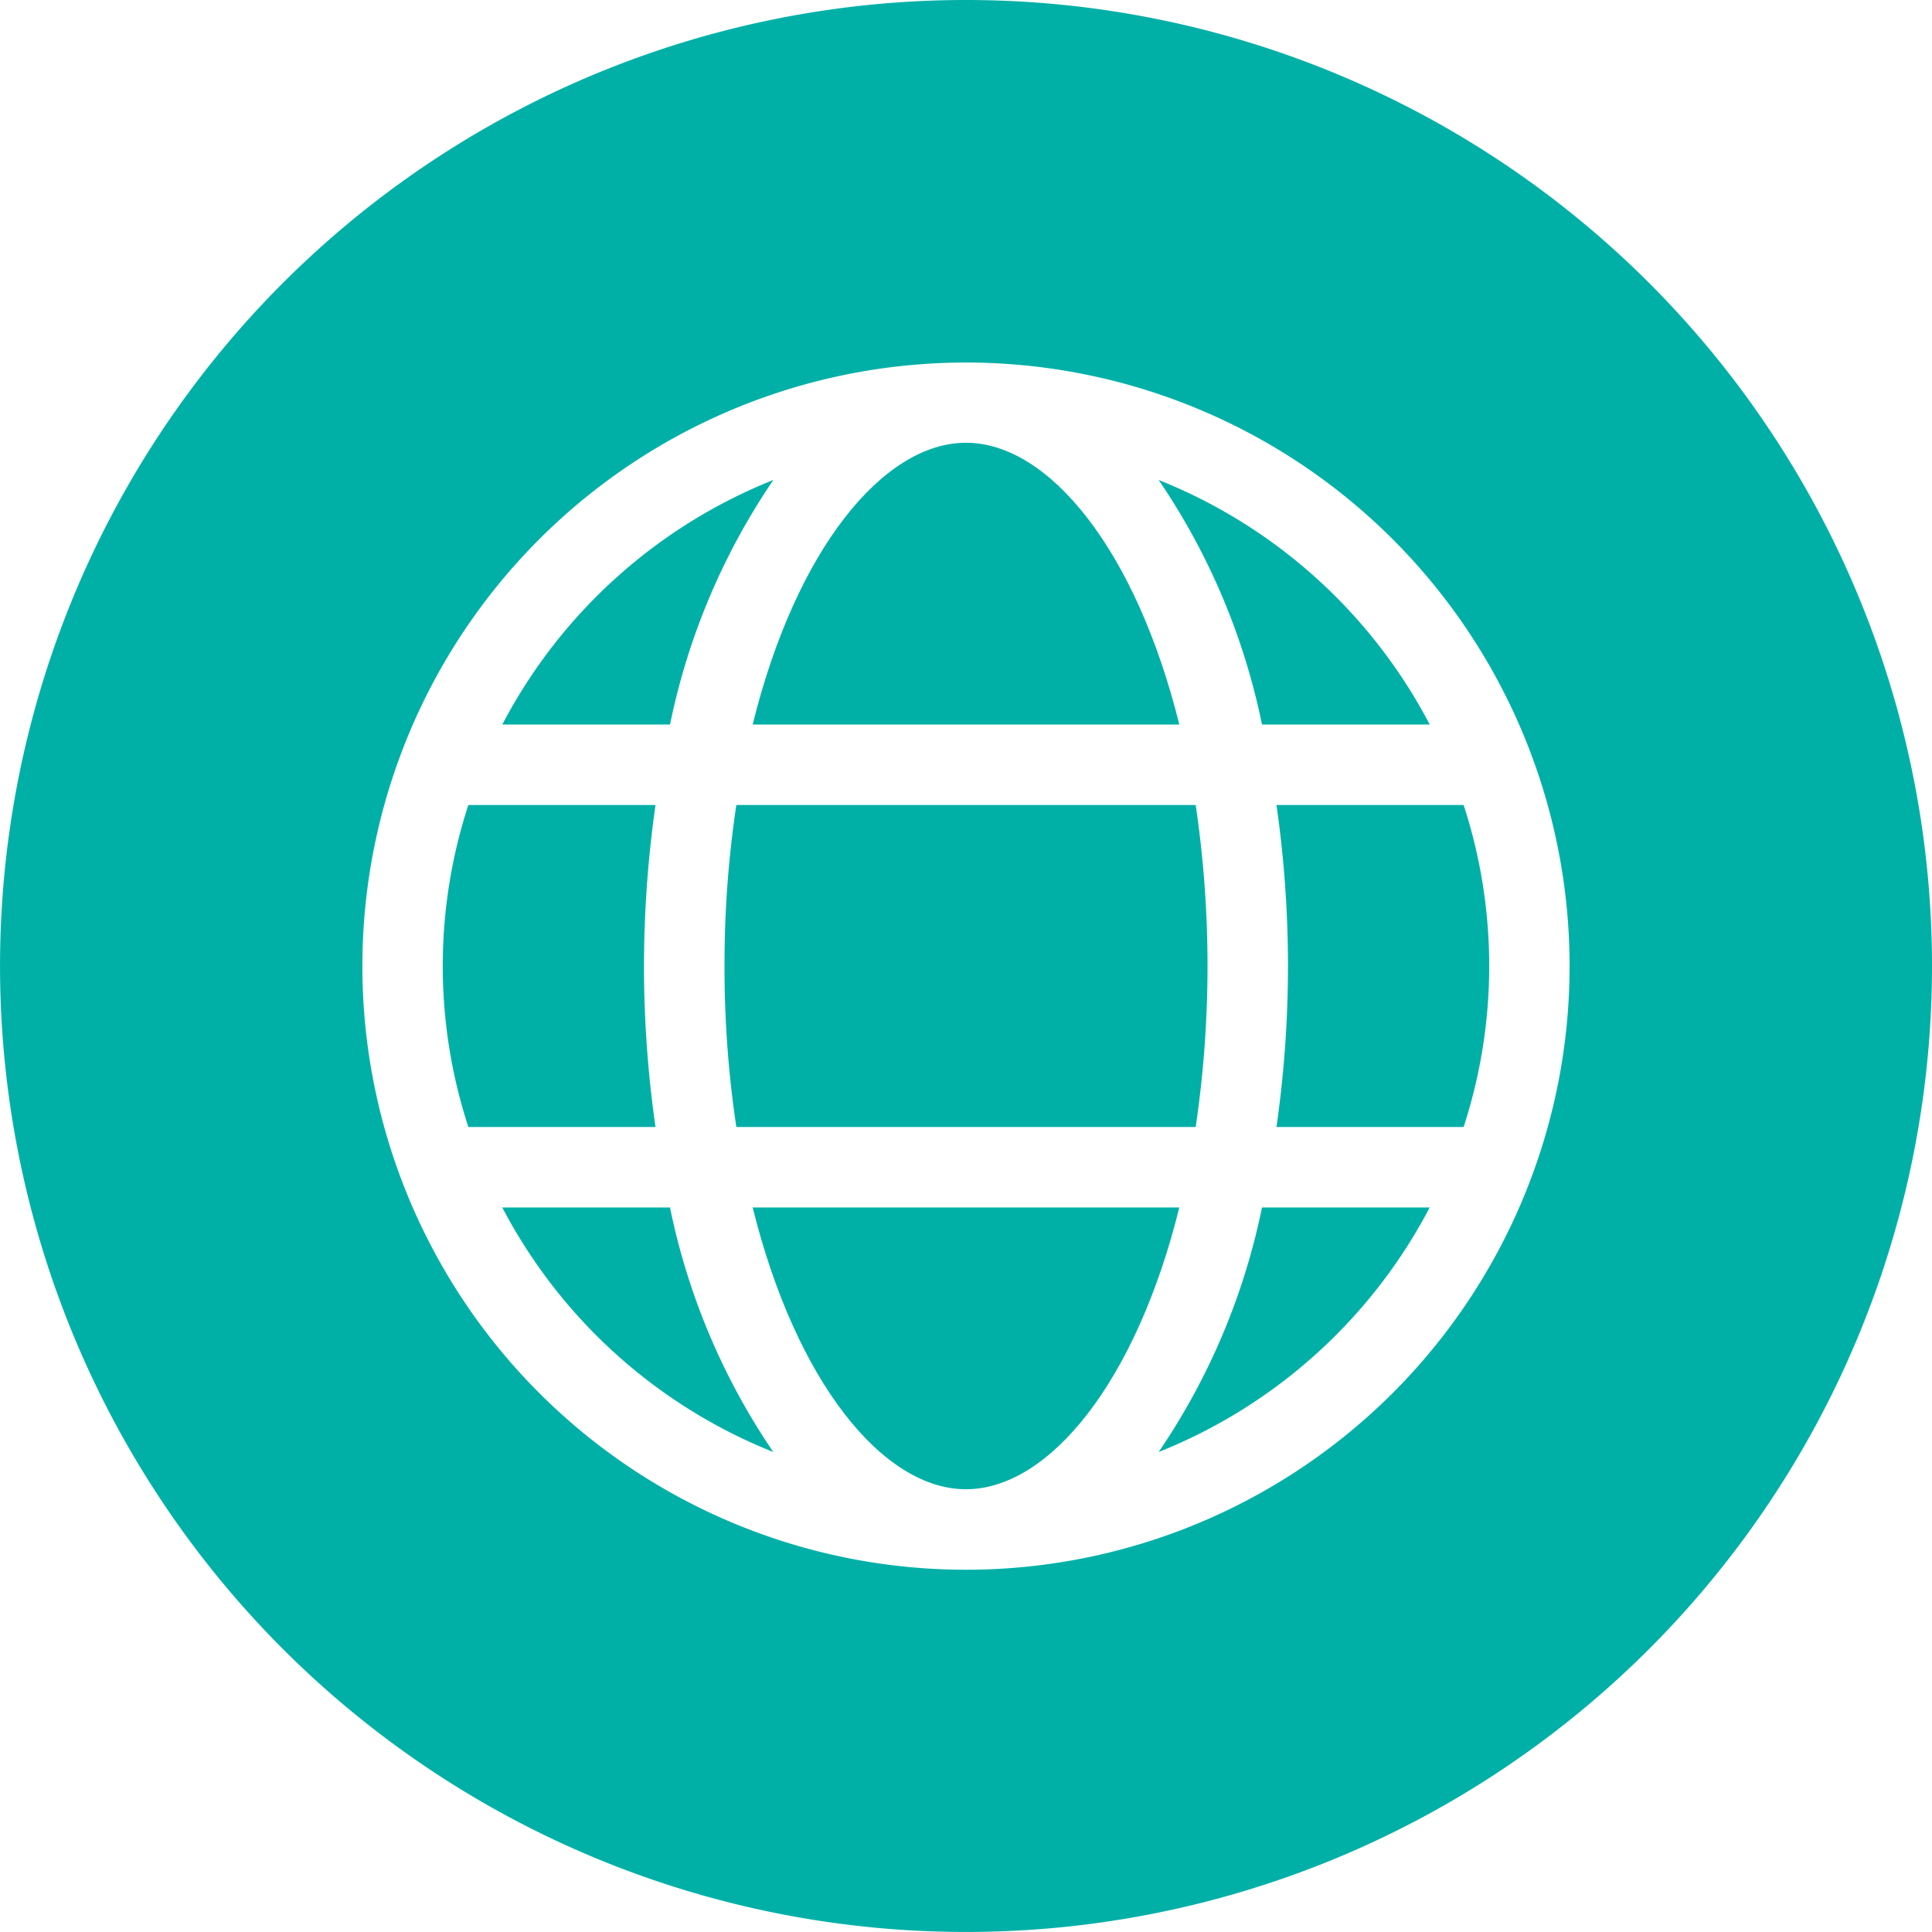
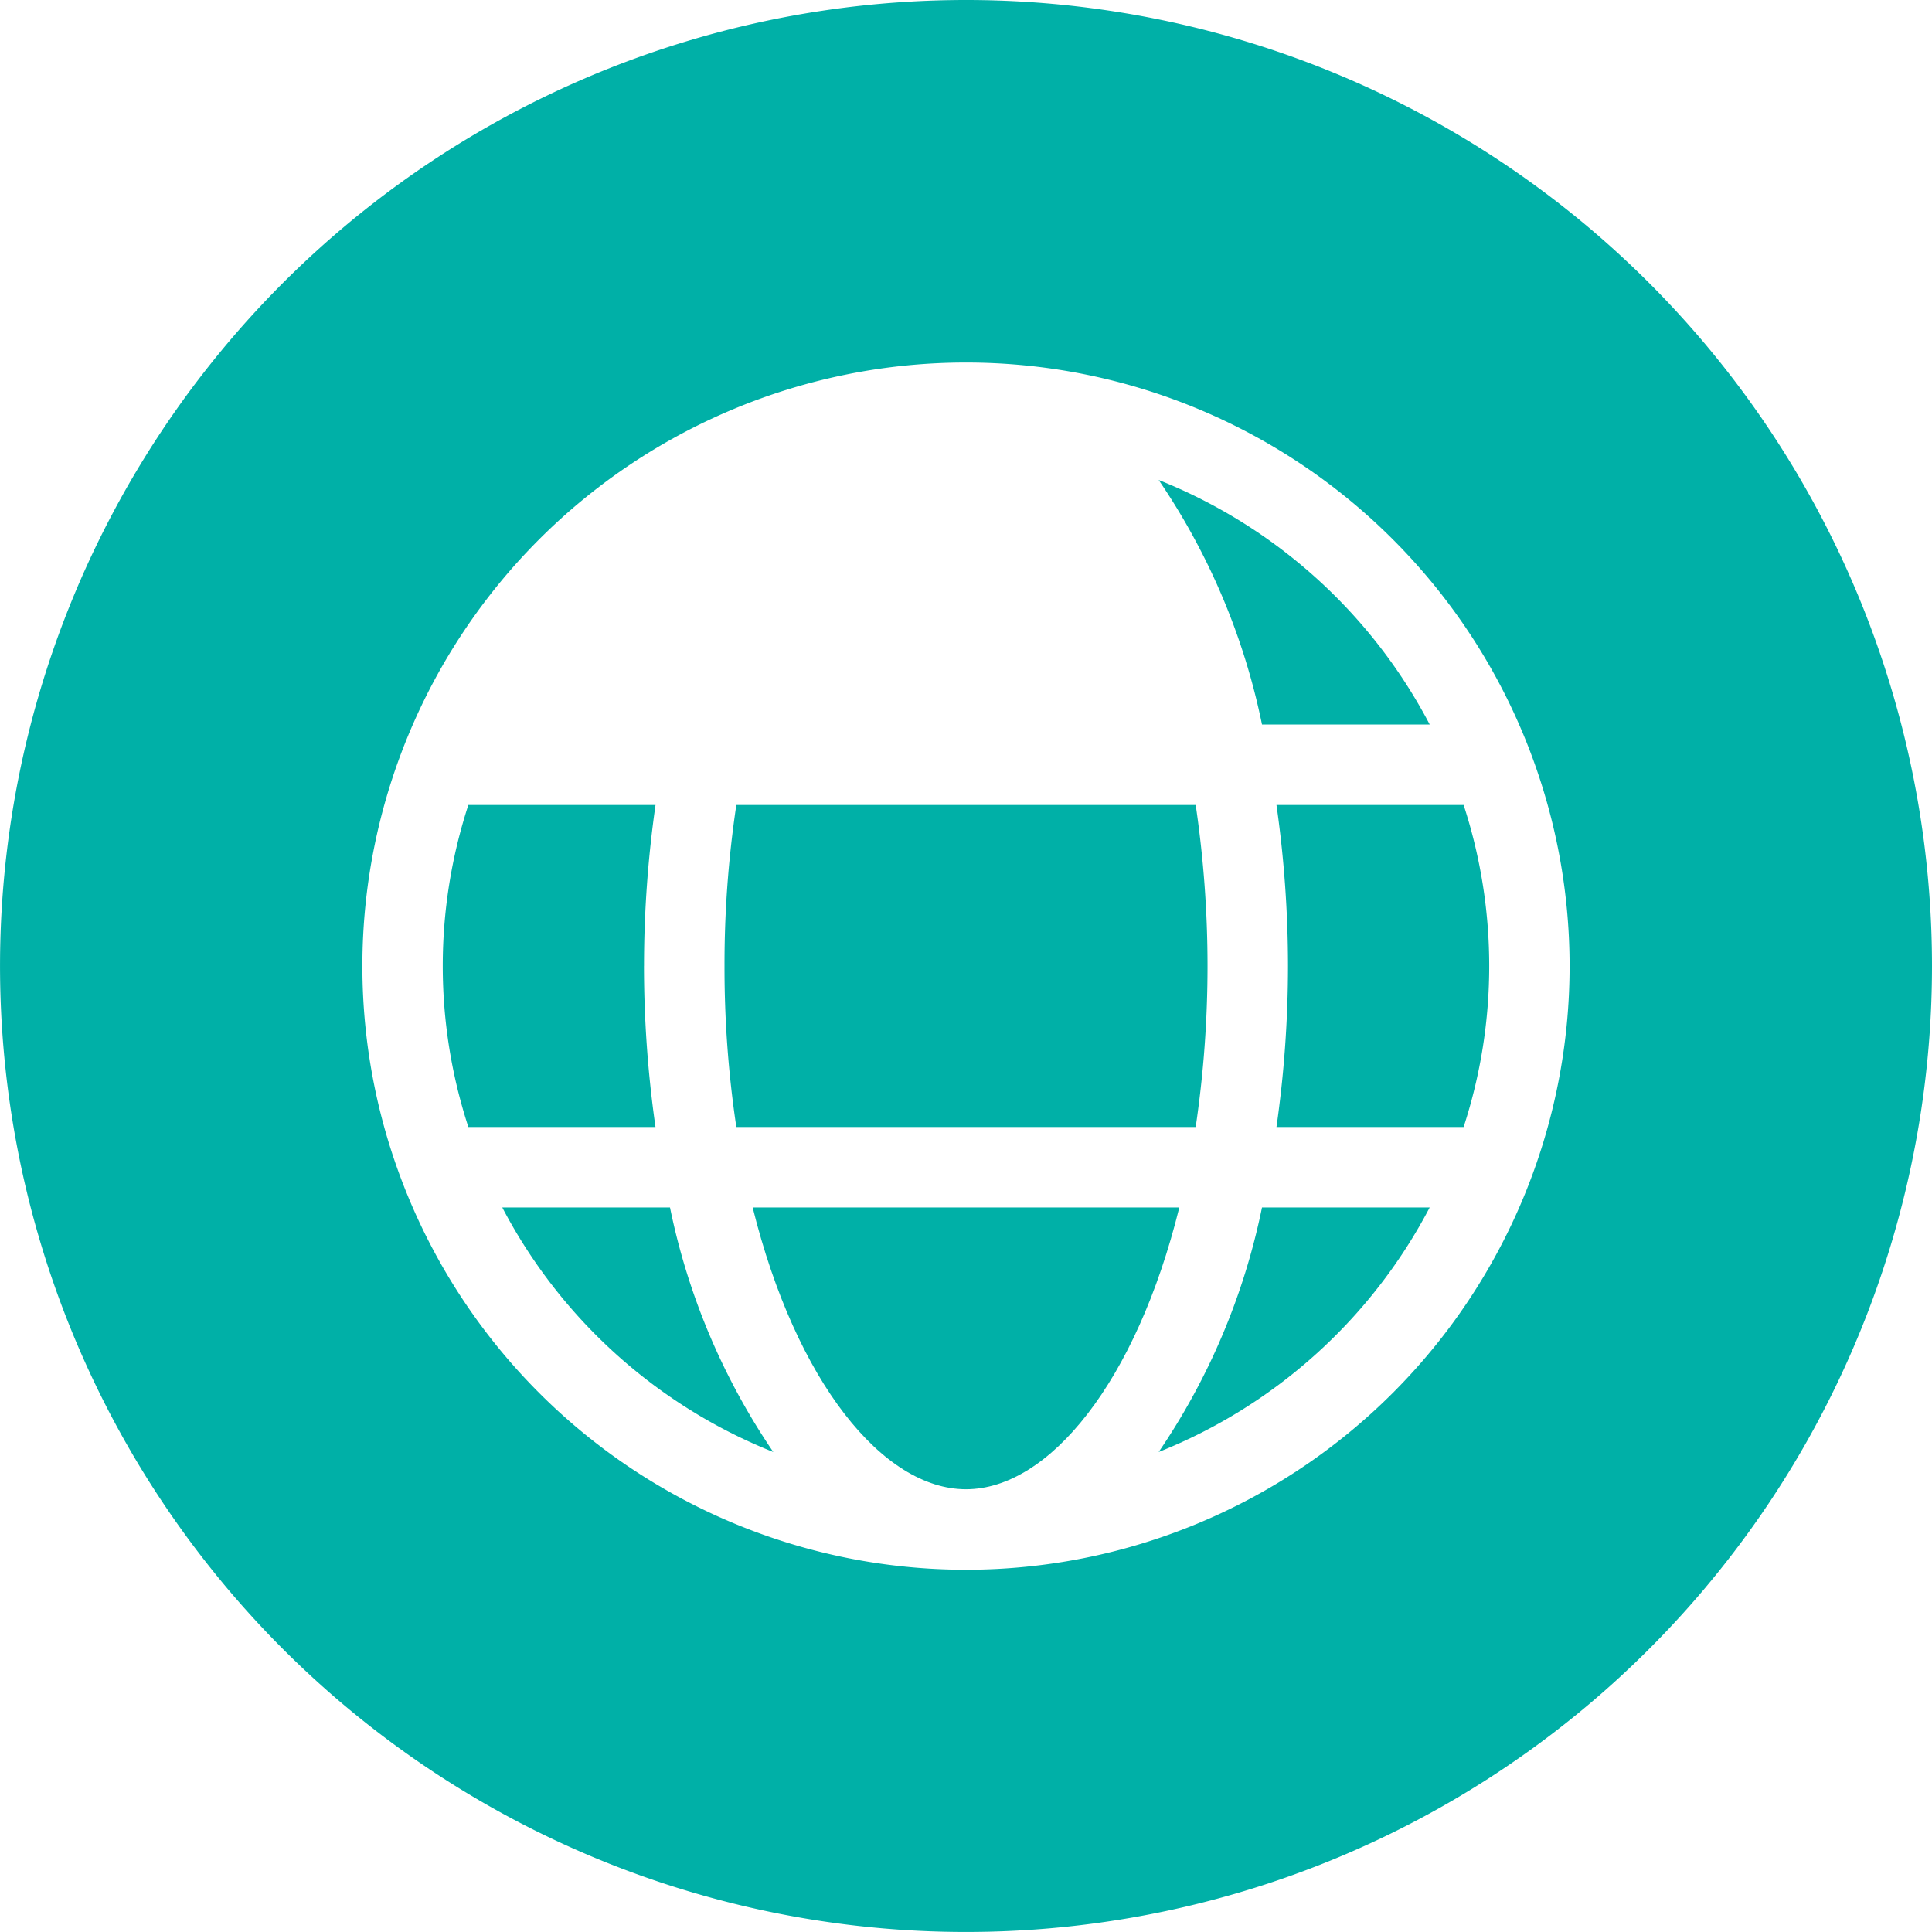
<svg xmlns="http://www.w3.org/2000/svg" width="62.735" height="62.735" viewBox="0 0 62.735 62.735">
  <g id="Développement_Web" data-name="Développement Web" transform="translate(0)">
-     <path id="Tracé_297" data-name="Tracé 297" d="M23.28,13.925a17.073,17.073,0,0,0-8.8,7.94h5.446a21.9,21.9,0,0,1,3.355-7.94Z" transform="translate(1.831 1.661)" fill="#00b0a7" />
    <path id="Tracé_298" data-name="Tracé 298" d="M19.535,27.228A37.055,37.055,0,0,1,19.909,22H13.831a16.86,16.86,0,0,0,0,10.456h6.077a37.055,37.055,0,0,1-.374-5.228Z" transform="translate(1.377 4.139)" fill="#00b0a7" />
-     <path id="Tracé_299" data-name="Tracé 299" d="M34.554,22.149C33.146,16.479,30.321,13,27.627,13S22.1,16.479,20.7,22.149Z" transform="translate(3.74 1.377)" fill="#00b0a7" />
    <path id="Tracé_300" data-name="Tracé 300" d="M20,27.228a34.831,34.831,0,0,0,.384,5.228H35.3A35.756,35.756,0,0,0,35.3,22H20.384A34.831,34.831,0,0,0,20,27.228Z" transform="translate(3.526 4.139)" fill="#00b0a7" />
    <path id="Tracé_301" data-name="Tracé 301" d="M14.479,32a17.073,17.073,0,0,0,8.8,7.94A21.9,21.9,0,0,1,19.925,32Z" transform="translate(1.831 7.209)" fill="#00b0a7" />
    <path id="Tracé_302" data-name="Tracé 302" d="M34.088,27.228a37.055,37.055,0,0,1-.374,5.228h6.077a16.86,16.86,0,0,0,0-10.456H33.714A37.055,37.055,0,0,1,34.088,27.228Z" transform="translate(7.735 4.139)" fill="#00b0a7" />
    <path id="Tracé_303" data-name="Tracé 303" d="M33.367,2A31.367,31.367,0,1,0,64.735,33.367,31.367,31.367,0,0,0,33.367,2Zm0,50.972a19.6,19.6,0,1,1,19.6-19.6A19.6,19.6,0,0,1,33.367,52.972Z" transform="translate(-2 -2)" fill="#00b0a7" />
    <path id="Tracé_304" data-name="Tracé 304" d="M20.7,32c1.408,5.67,4.233,9.149,6.927,9.149S33.152,37.67,34.554,32Z" transform="translate(3.74 7.209)" fill="#00b0a7" />
    <path id="Tracé_305" data-name="Tracé 305" d="M30.787,13.925a21.9,21.9,0,0,1,3.355,7.94h5.446a17.073,17.073,0,0,0-8.8-7.94Z" transform="translate(6.837 1.661)" fill="#00b0a7" />
    <path id="Tracé_306" data-name="Tracé 306" d="M30.787,39.94a17.073,17.073,0,0,0,8.8-7.94H34.142a21.9,21.9,0,0,1-3.355,7.94Z" transform="translate(6.837 7.209)" fill="#00b0a7" />
  </g>
</svg>